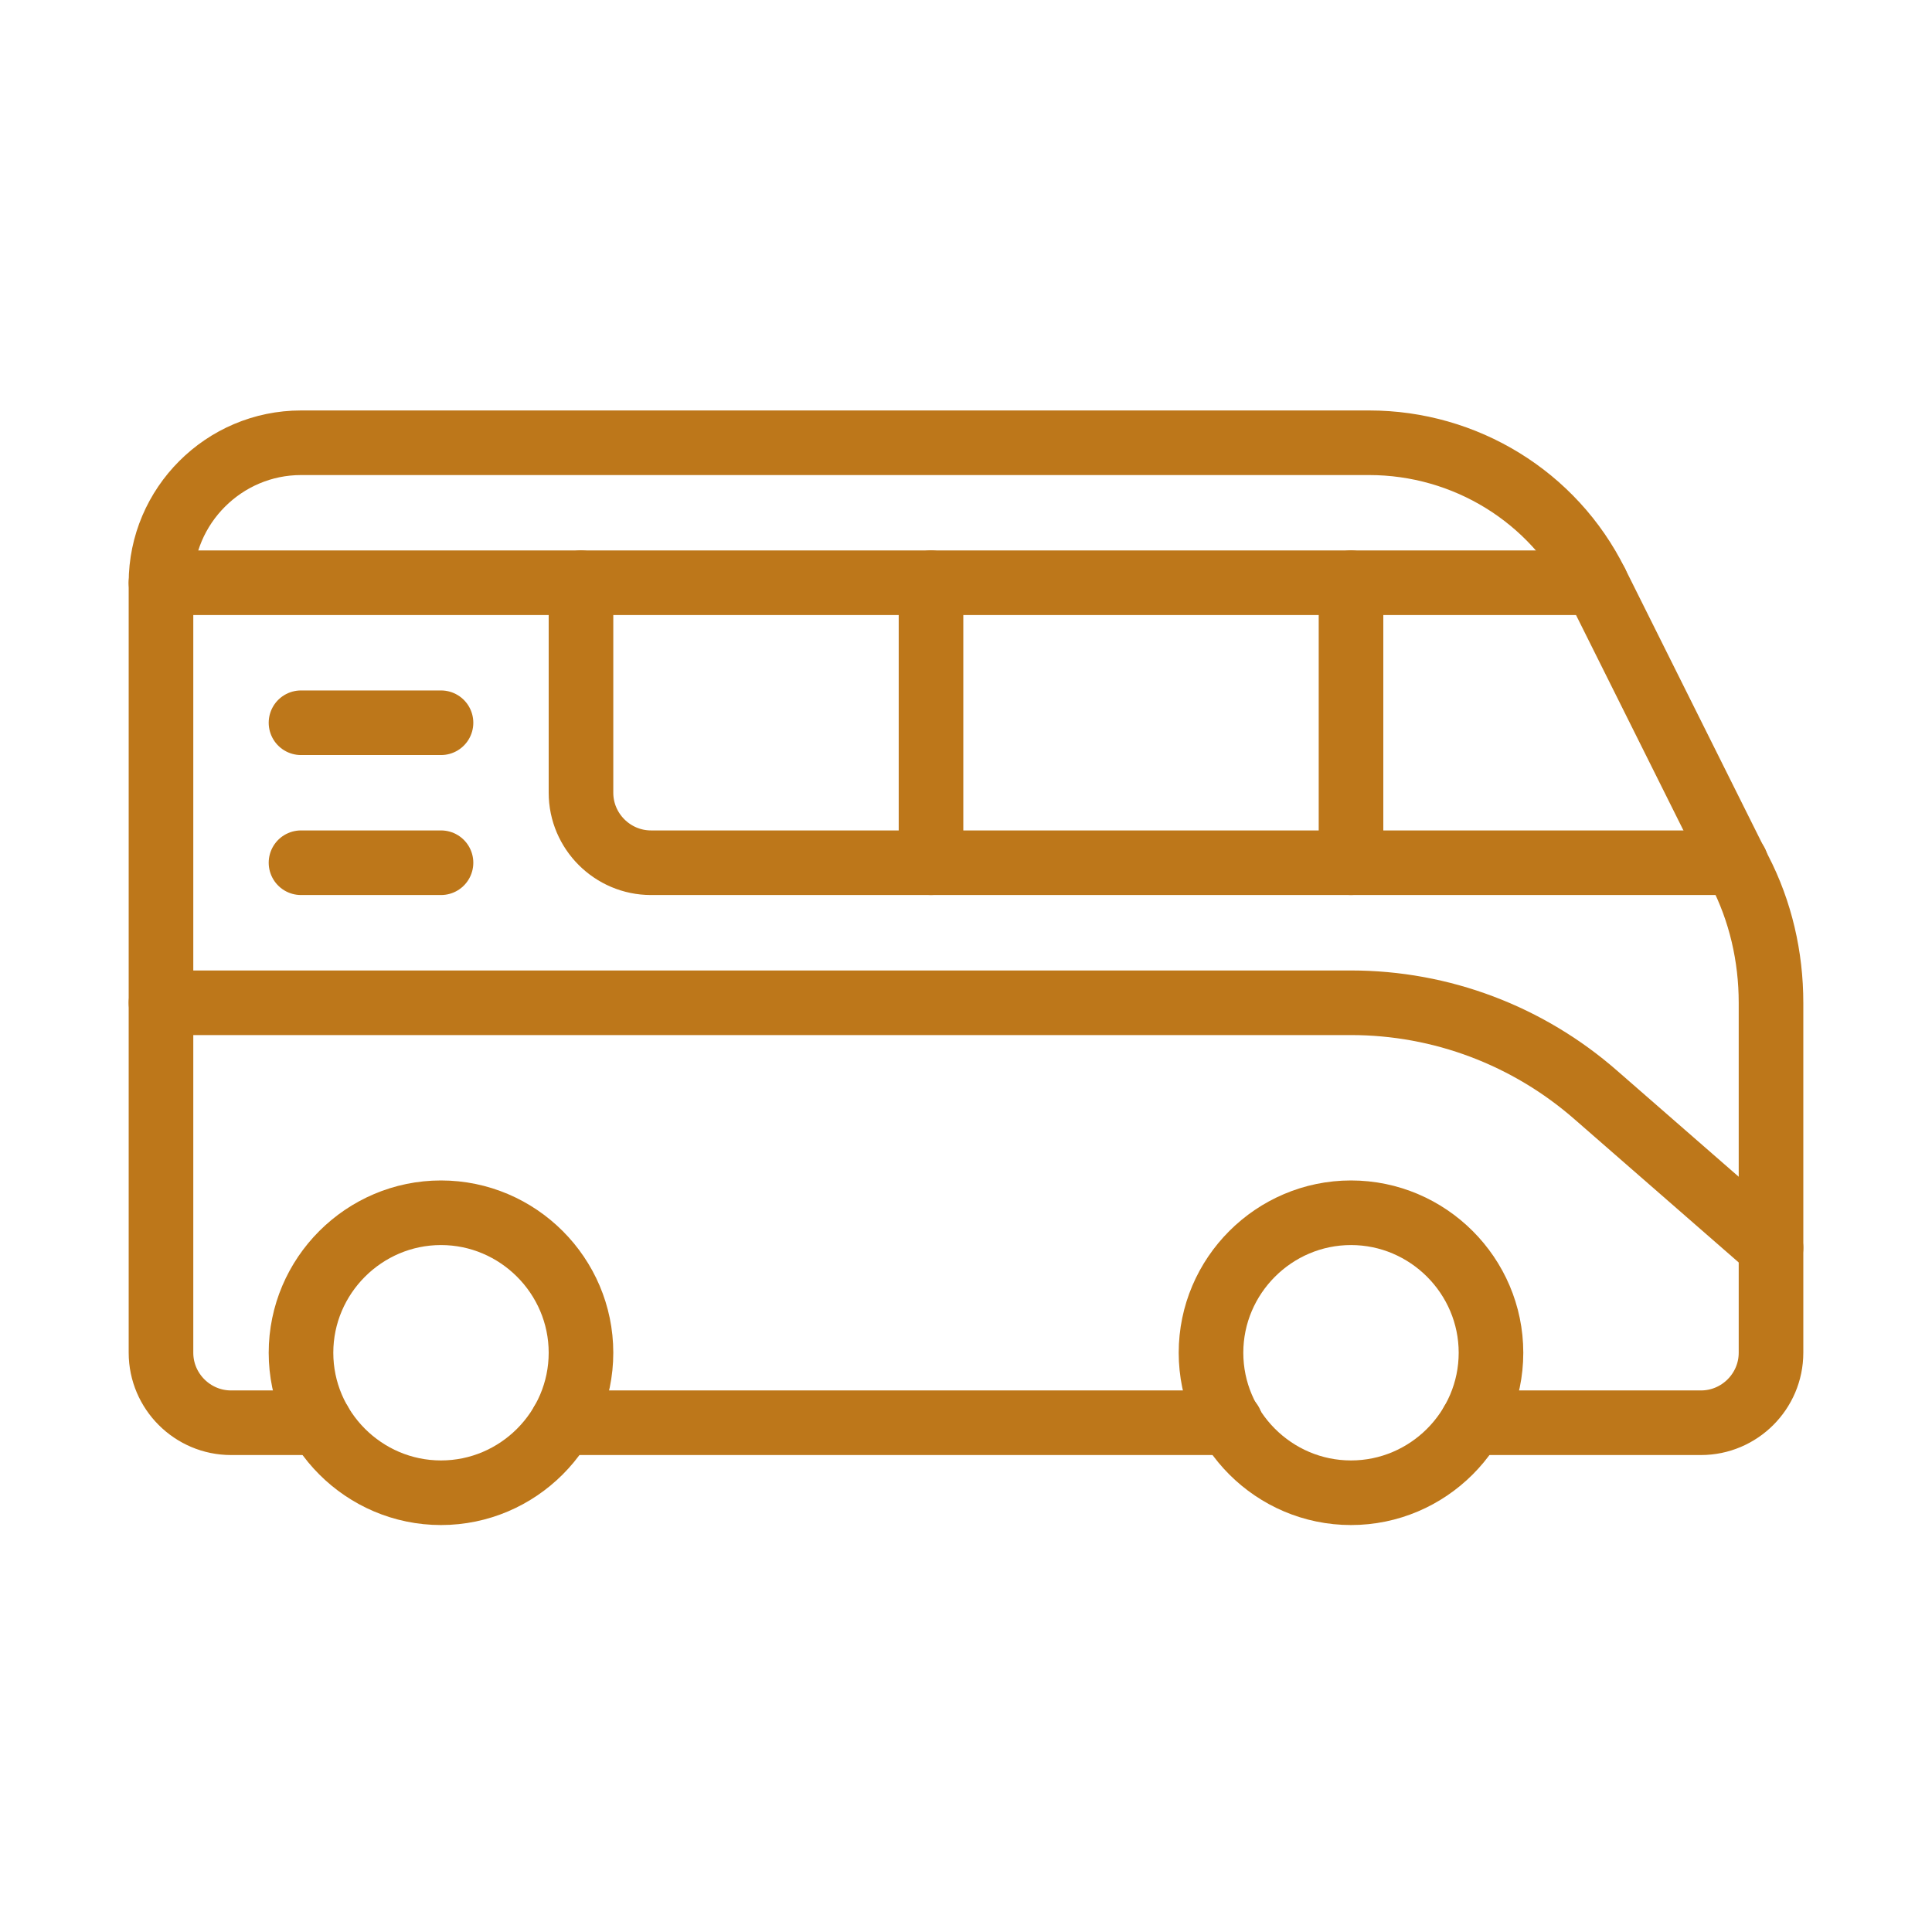
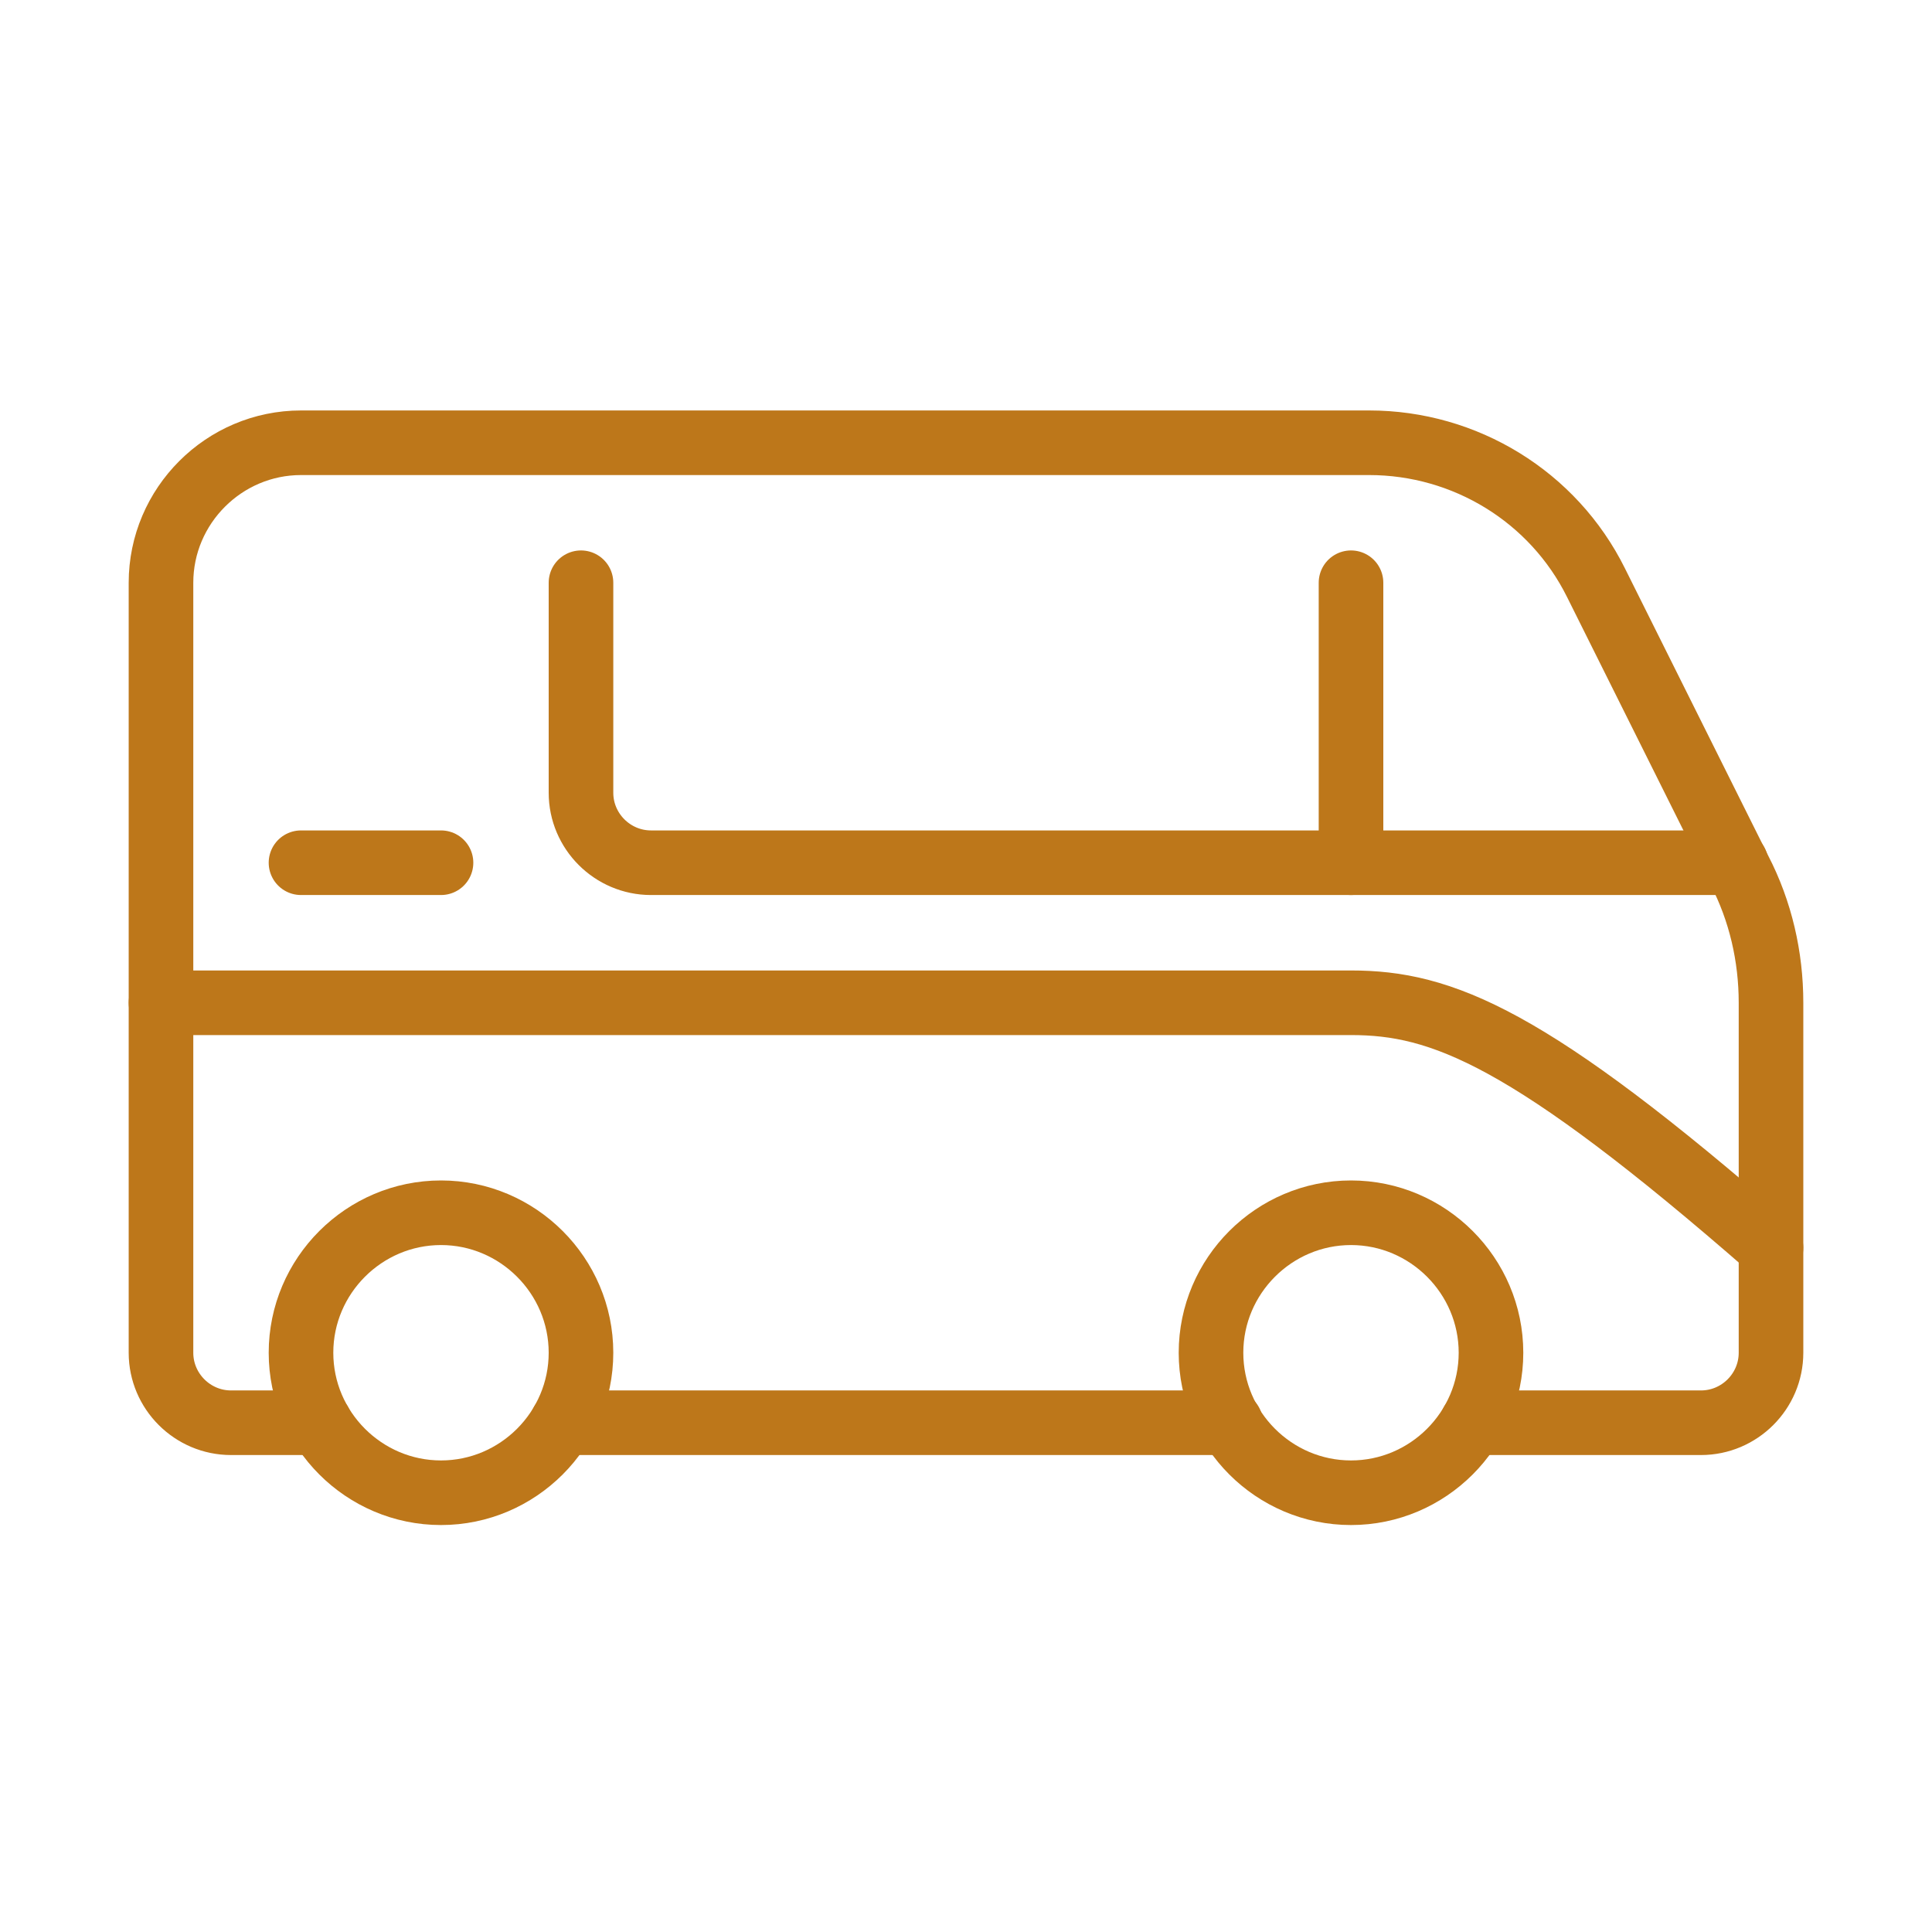
<svg xmlns="http://www.w3.org/2000/svg" width="64" height="64" viewBox="0 0 64 64" fill="none">
  <path d="M18.62 47.13H40.765" stroke="#BD771A" stroke-width="2.14" stroke-linecap="round" stroke-linejoin="round" />
  <path d="M48.765 47.13H56.348C57.623 47.13 58.667 46.087 58.667 44.812V33.218C58.667 31.687 58.319 30.18 57.623 28.835L52.87 19.304C51.455 16.452 48.533 14.667 45.356 14.667H9.971C7.42 14.667 5.333 16.754 5.333 19.304V44.812C5.333 46.087 6.377 47.13 7.652 47.13H10.597" stroke="#BD771A" stroke-width="2.14" stroke-linecap="round" stroke-linejoin="round" />
  <path d="M44.754 49.449C47.304 49.449 49.391 47.362 49.391 44.812C49.391 42.261 47.304 40.174 44.754 40.174C42.203 40.174 40.116 42.261 40.116 44.812C40.116 47.362 42.203 49.449 44.754 49.449Z" stroke="#BD771A" stroke-width="2.14" stroke-linecap="round" stroke-linejoin="round" />
  <path d="M14.609 49.449C17.159 49.449 19.246 47.362 19.246 44.812C19.246 42.261 17.159 40.174 14.609 40.174C12.058 40.174 9.971 42.261 9.971 44.812C9.971 47.362 12.058 49.449 14.609 49.449Z" stroke="#BD771A" stroke-width="2.14" stroke-linecap="round" stroke-linejoin="round" />
-   <path d="M52.87 19.304H5.333" stroke="#BD771A" stroke-width="2.14" stroke-linecap="round" stroke-linejoin="round" />
-   <path d="M58.667 41.334L52.87 36.278C50.62 34.307 47.745 33.218 44.754 33.218H5.333" stroke="#BD771A" stroke-width="2.14" stroke-linecap="round" stroke-linejoin="round" />
-   <path d="M14.609 23.942H9.971" stroke="#BD771A" stroke-width="2.14" stroke-linecap="round" stroke-linejoin="round" />
+   <path d="M58.667 41.334C50.62 34.307 47.745 33.218 44.754 33.218H5.333" stroke="#BD771A" stroke-width="2.14" stroke-linecap="round" stroke-linejoin="round" />
  <path d="M14.609 28.579H9.971" stroke="#BD771A" stroke-width="2.14" stroke-linecap="round" stroke-linejoin="round" />
  <path d="M19.246 19.304V26.261C19.246 27.536 20.29 28.579 21.565 28.579H57.507" stroke="#BD771A" stroke-width="2.14" stroke-linecap="round" stroke-linejoin="round" />
-   <path d="M30.841 28.579V19.304" stroke="#BD771A" stroke-width="2.14" stroke-linecap="round" stroke-linejoin="round" />
  <path d="M44.754 28.579V19.304" stroke="#BD771A" stroke-width="2.14" stroke-linecap="round" stroke-linejoin="round" />
</svg>